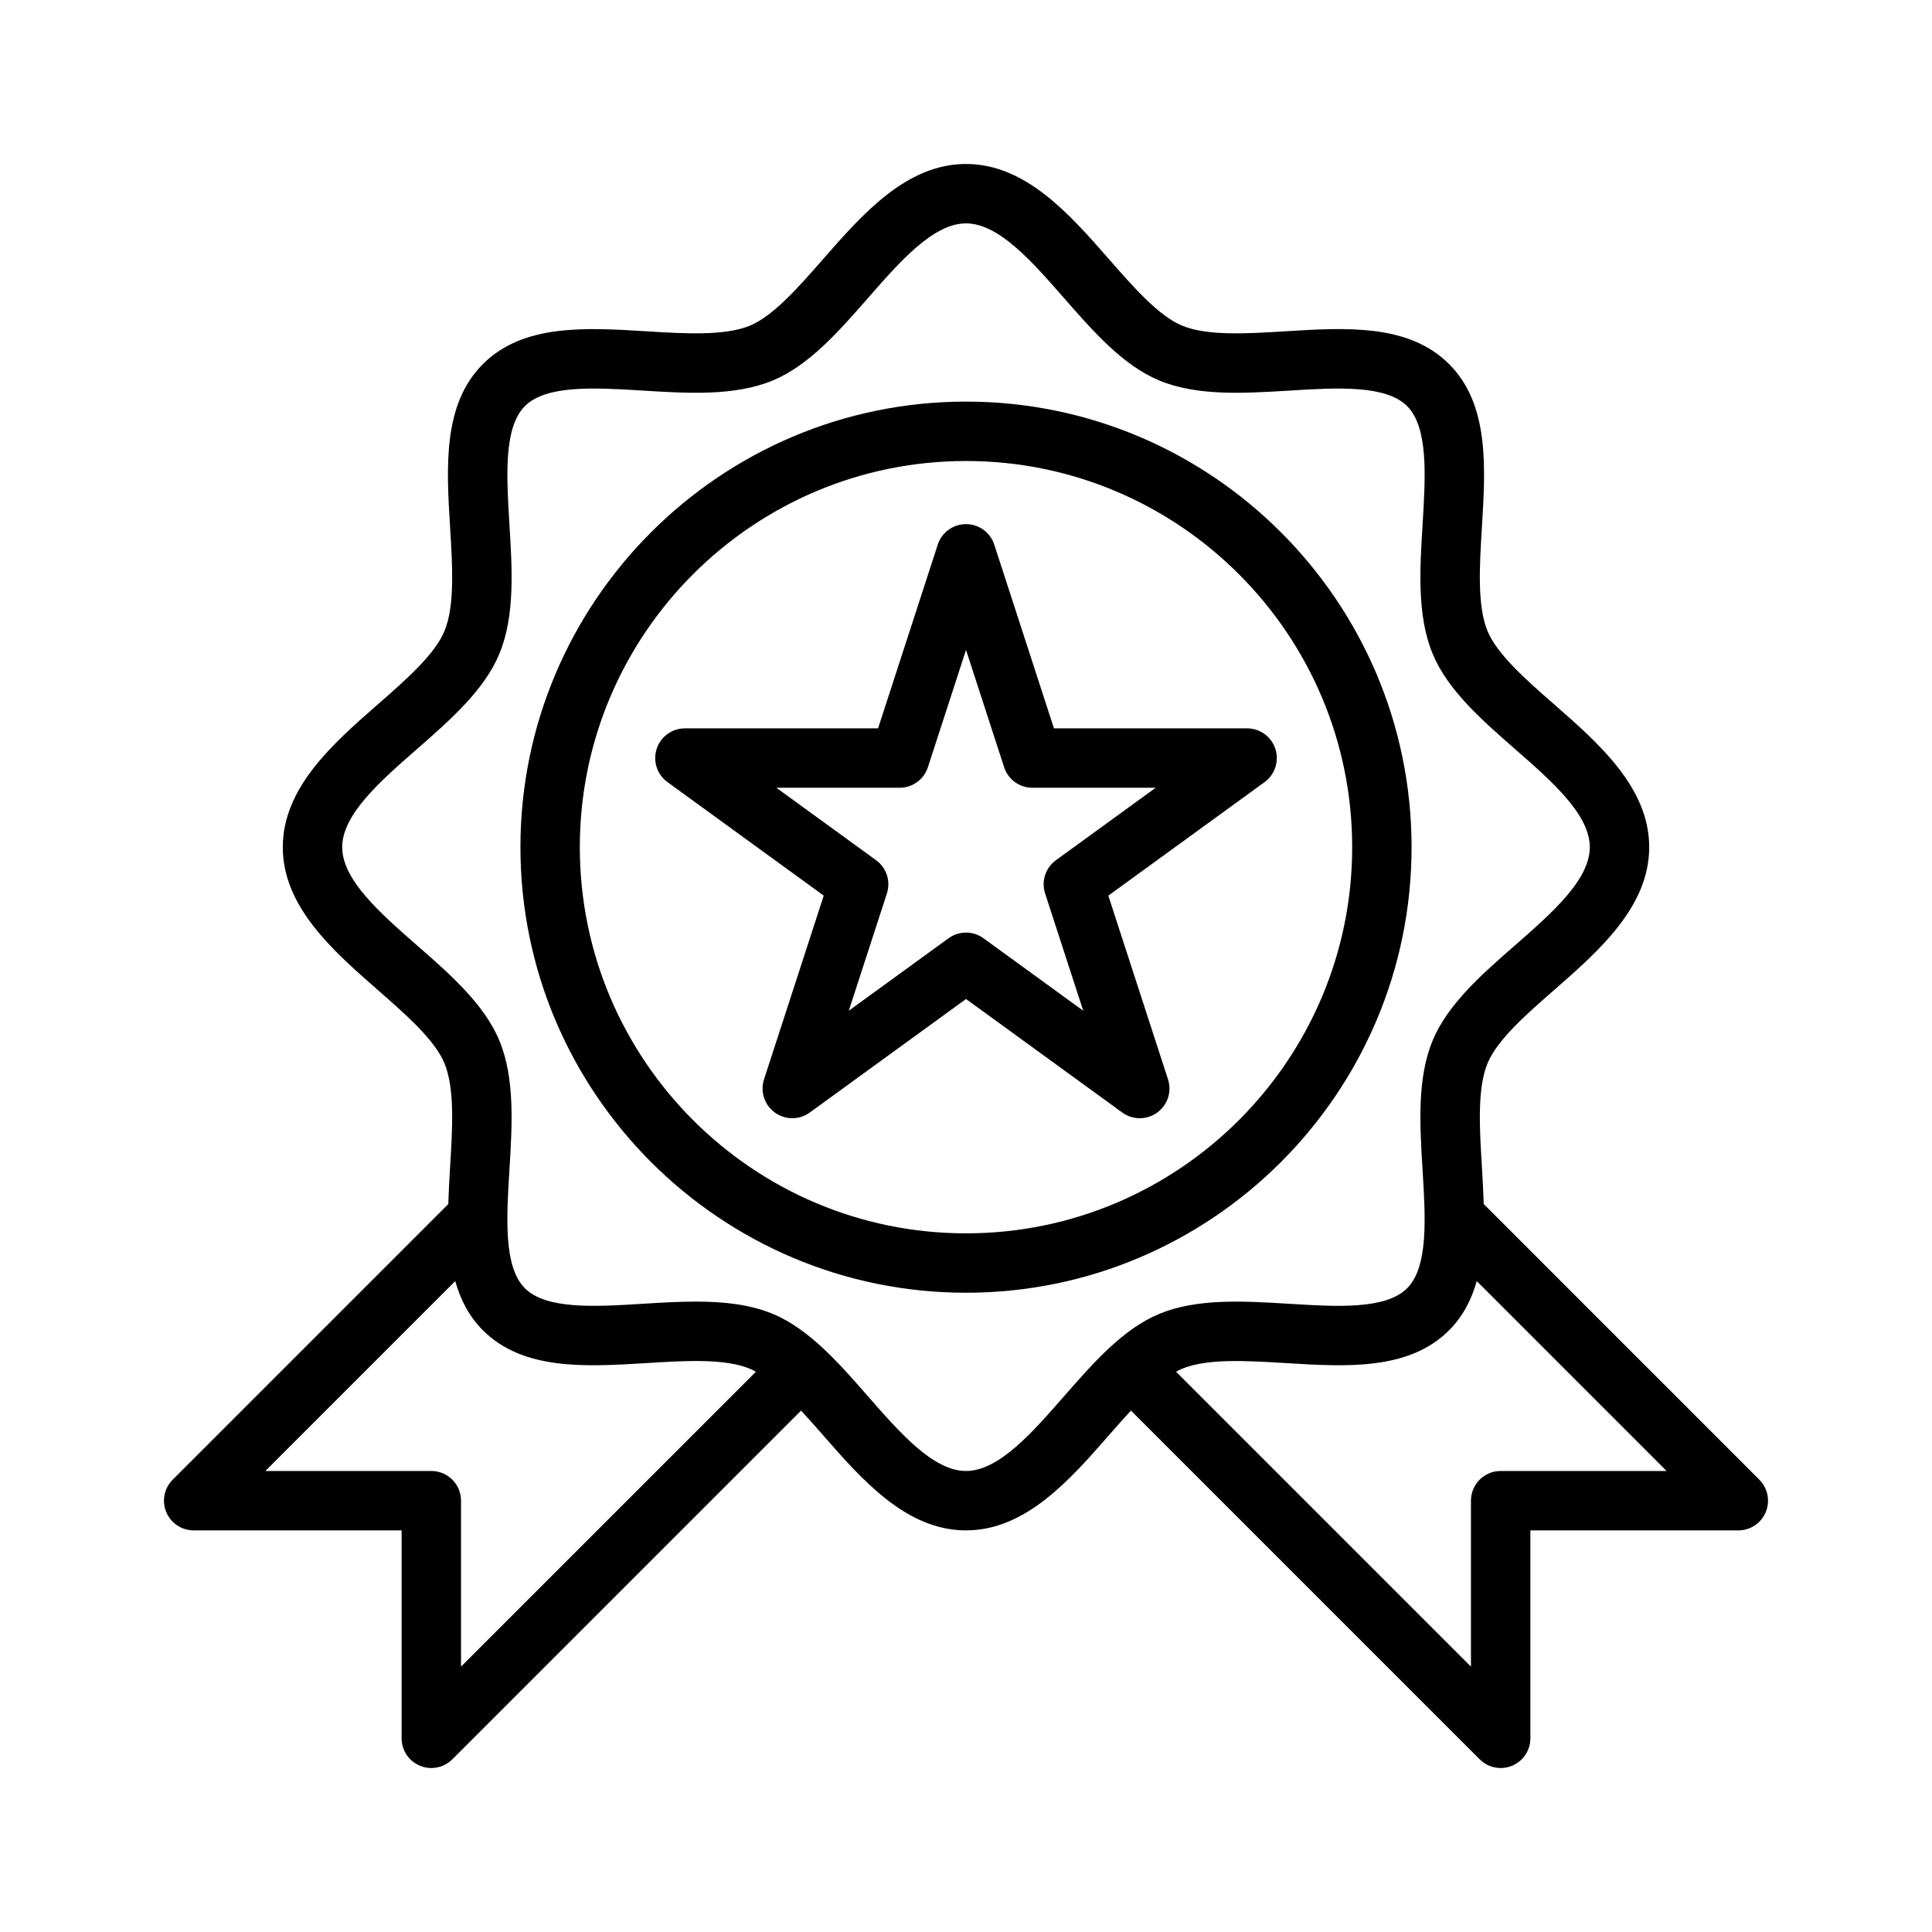
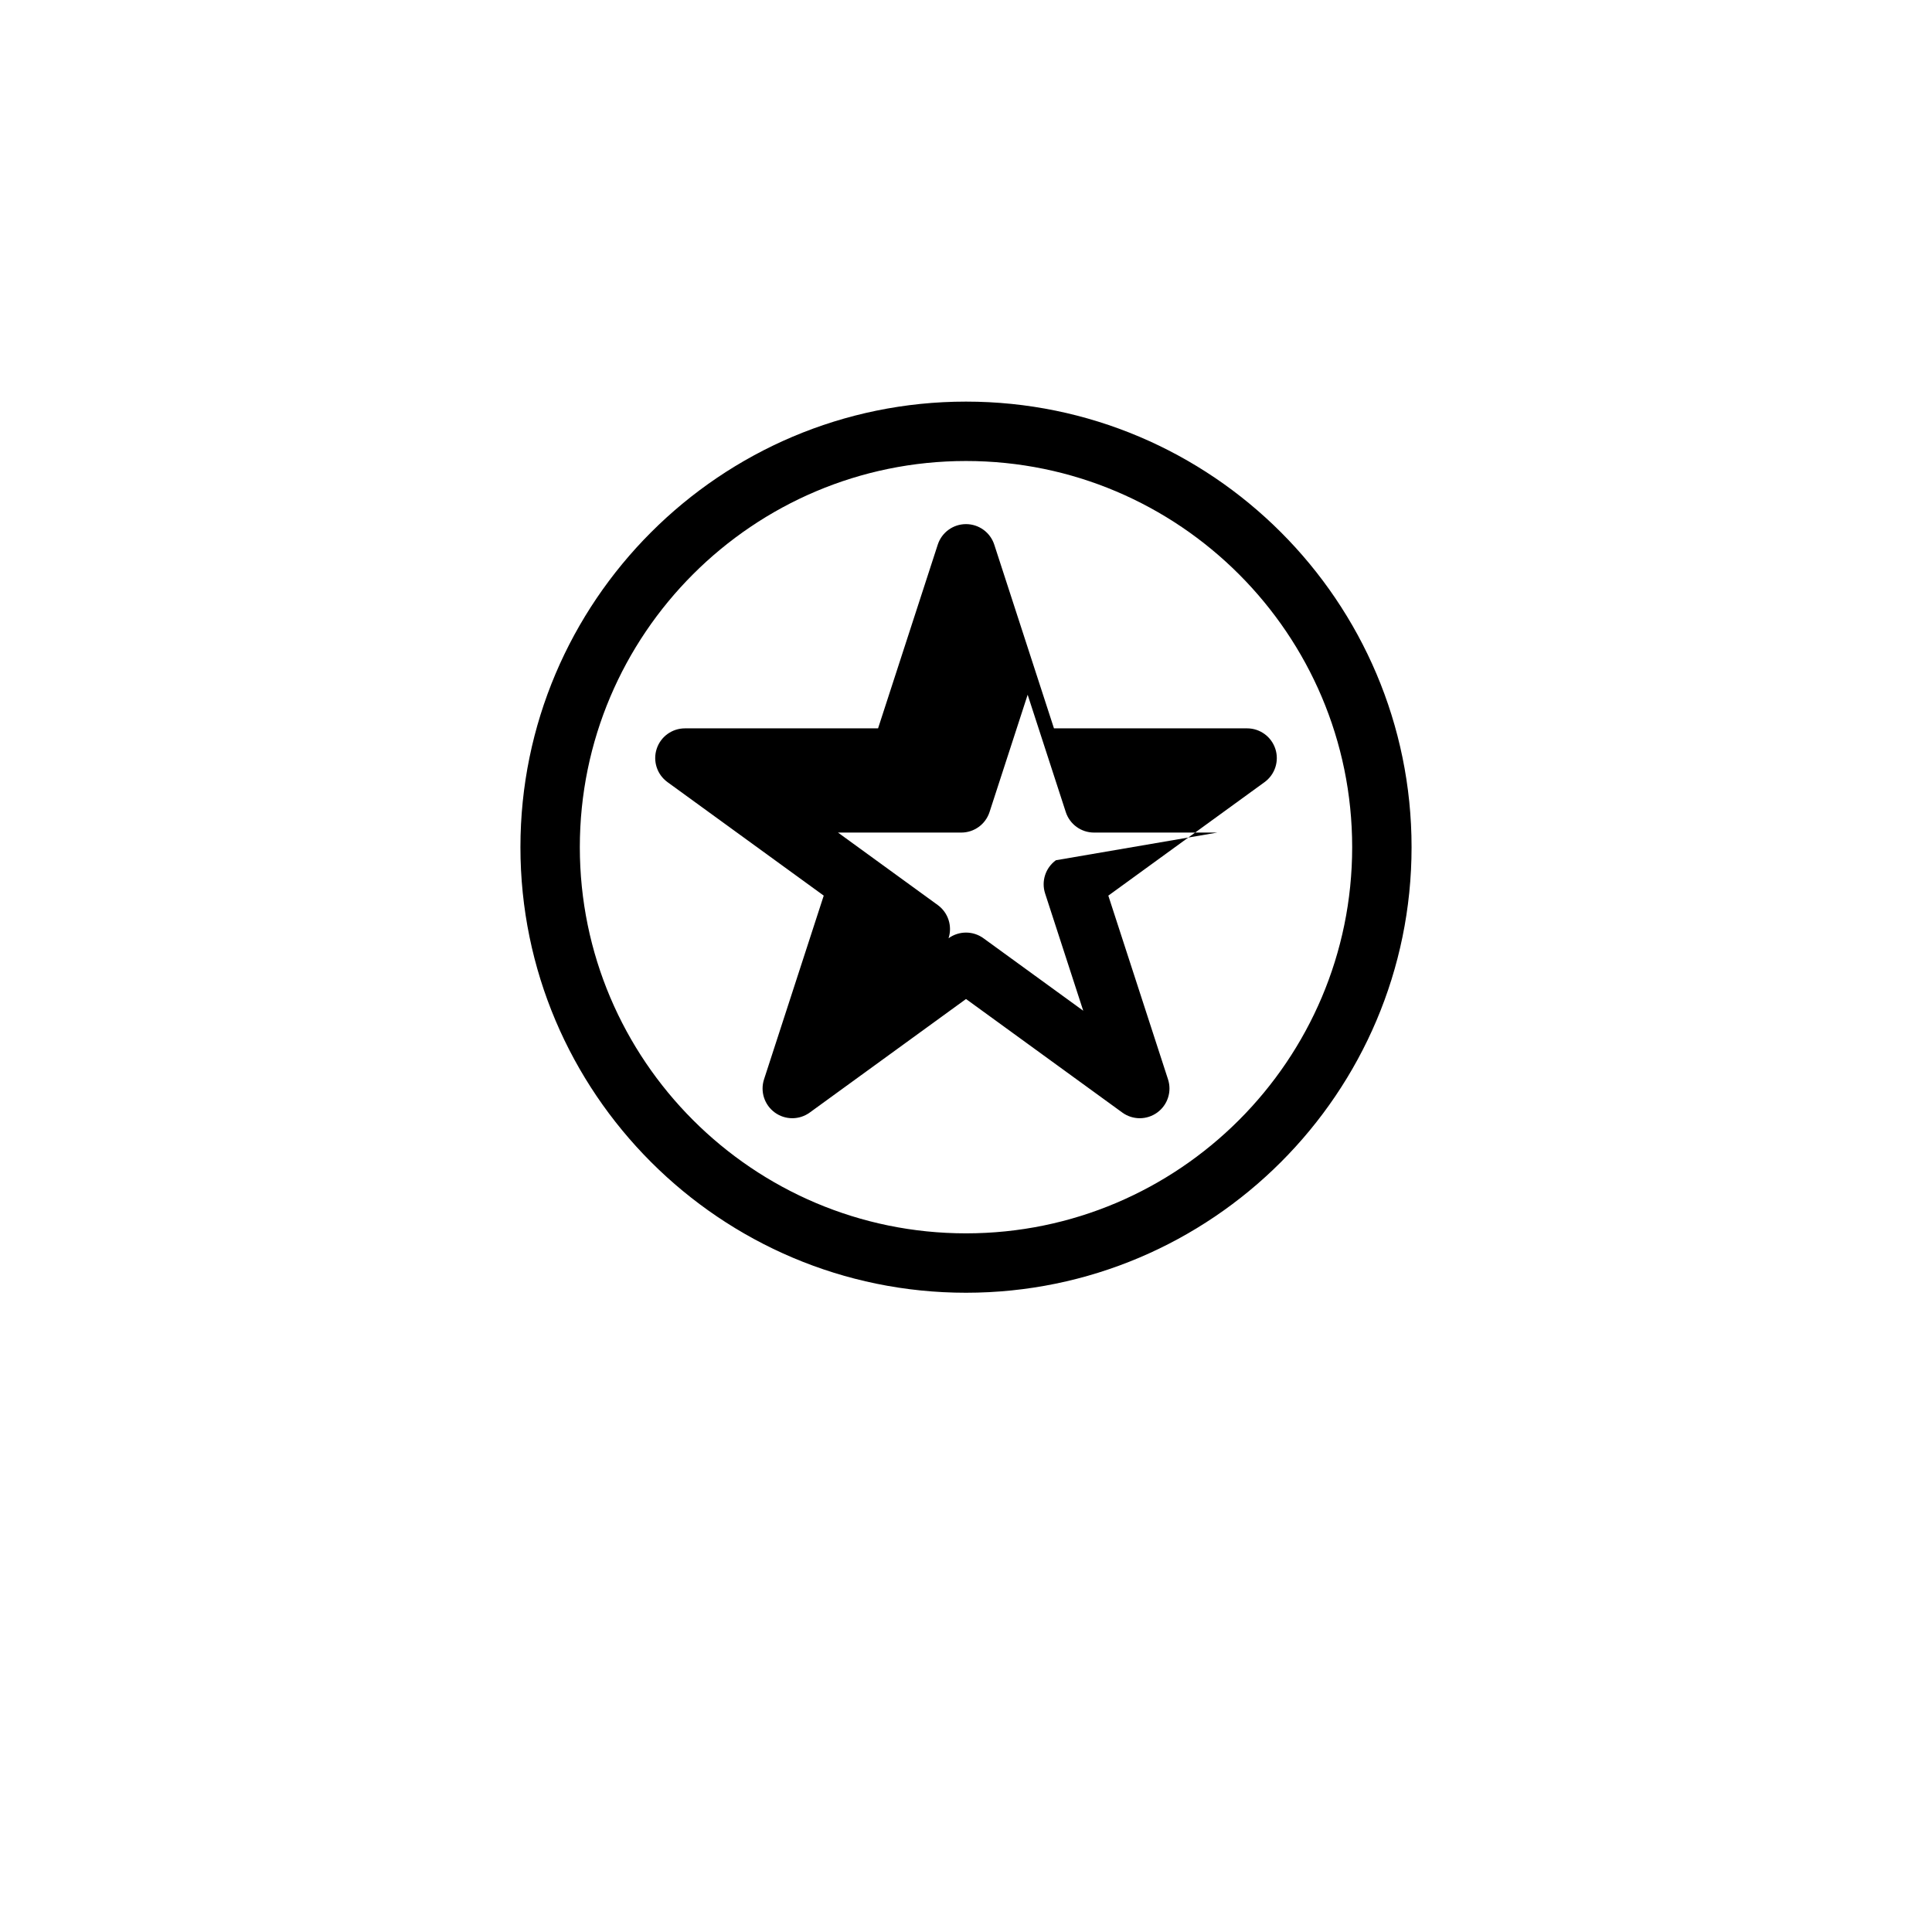
<svg xmlns="http://www.w3.org/2000/svg" fill="#000000" width="800px" height="800px" version="1.1" viewBox="144 144 512 512">
  <g>
    <path d="m518.08 368.51c0-65.109-52.969-118.08-118.08-118.08-65.113 0-118.08 52.973-118.08 118.08s52.969 118.08 118.08 118.08c65.117-0.004 118.08-52.973 118.08-118.08zm-118.08 102.34c-56.426 0-102.34-45.906-102.34-102.34 0-56.43 45.91-102.34 102.34-102.34s102.34 45.906 102.34 102.34c0 56.43-45.91 102.34-102.34 102.34z" />
-     <path d="m610.24 536.13-73.039-73.043c-0.102-3.297-0.285-6.617-0.484-9.922-0.621-10.18-1.27-20.707 1.508-27.402 2.582-6.223 10.246-12.93 17.66-19.414 11.797-10.324 25.172-22.023 25.172-37.836s-13.375-27.512-25.176-37.84c-7.41-6.484-15.074-13.191-17.66-19.414-2.773-6.695-2.129-17.223-1.508-27.402 0.984-16.062 2.008-32.676-8.688-43.371-10.688-10.691-27.312-9.688-43.371-8.691-10.172 0.633-20.711 1.277-27.406-1.508-6.219-2.578-12.93-10.246-19.41-17.66-10.324-11.793-22.023-25.172-37.836-25.172s-27.512 13.375-37.84 25.176c-6.481 7.41-13.191 15.078-19.41 17.66-6.695 2.769-17.203 2.129-27.406 1.508-16.074-0.992-32.688-2.004-43.371 8.688-10.691 10.691-9.672 27.305-8.688 43.371 0.621 10.18 1.27 20.707-1.508 27.402-2.582 6.223-10.246 12.93-17.66 19.414-11.801 10.324-25.176 22.023-25.176 37.84 0 15.812 13.375 27.512 25.176 37.84 7.41 6.484 15.074 13.191 17.66 19.414 2.773 6.695 2.129 17.223 1.508 27.402-0.203 3.305-0.383 6.625-0.484 9.922l-73.039 73.043c-2.254 2.254-2.93 5.637-1.707 8.578 1.215 2.938 4.09 4.856 7.269 4.856h55.105v55.105c0 3.184 1.914 6.055 4.859 7.273 0.977 0.402 2 0.598 3.012 0.598 2.043 0 4.059-0.801 5.566-2.305l92.422-92.422c1.965 2.125 3.93 4.352 5.871 6.574 10.324 11.801 22.023 25.176 37.84 25.176 15.812 0 27.512-13.375 37.84-25.176 1.941-2.223 3.906-4.449 5.871-6.574l92.422 92.422c1.504 1.504 3.516 2.305 5.562 2.305 1.016 0 2.039-0.195 3.012-0.602 2.945-1.215 4.859-4.086 4.859-7.269v-55.105h55.105c3.184 0 6.059-1.918 7.273-4.859 1.219-2.941 0.543-6.324-1.707-8.578zm-351.94-2.305h-43.973l50.316-50.316c1.379 4.867 3.617 9.32 7.328 13.031 10.688 10.691 27.297 9.676 43.371 8.691 10.18-0.633 20.703-1.277 27.406 1.508 0.516 0.215 1.043 0.512 1.566 0.793l-78.141 78.137v-43.973c0-4.348-3.523-7.871-7.875-7.871zm167.68-19.801c-8.508 9.738-17.316 19.801-25.98 19.801s-17.473-10.062-25.984-19.801c-7.68-8.77-15.613-17.848-25.238-21.836-6.133-2.543-13.129-3.254-20.371-3.254-4.629 0-9.355 0.293-14.023 0.578-12.594 0.785-25.605 1.57-31.281-4.106-5.672-5.676-4.875-18.688-4.106-31.273 0.738-11.965 1.5-24.34-2.676-34.402-3.988-9.617-13.062-17.555-21.84-25.23-9.73-8.516-19.793-17.32-19.793-25.988s10.062-17.473 19.797-25.988c8.777-7.676 17.852-15.613 21.84-25.23 4.176-10.062 3.414-22.438 2.676-34.406-0.77-12.582-1.566-25.594 4.106-31.27 5.672-5.676 18.688-4.879 31.281-4.109 11.977 0.746 24.34 1.492 34.395-2.676 9.625-3.988 17.559-13.066 25.238-21.836 8.504-9.734 17.316-19.797 25.98-19.797s17.473 10.062 25.984 19.801c7.68 8.77 15.613 17.848 25.238 21.836 10.055 4.168 22.426 3.41 34.395 2.68 12.602-0.781 25.605-1.566 31.281 4.106 5.672 5.676 4.875 18.688 4.106 31.273-0.738 11.965-1.5 24.34 2.676 34.402 3.988 9.617 13.062 17.555 21.84 25.23 9.727 8.508 19.793 17.316 19.793 25.984s-10.062 17.473-19.797 25.988c-8.777 7.676-17.852 15.613-21.84 25.23-4.176 10.062-3.414 22.438-2.676 34.406 0.77 12.582 1.566 25.594-4.106 31.27-5.672 5.68-18.68 4.891-31.281 4.109-11.961-0.73-24.34-1.484-34.395 2.676-9.625 3.984-17.555 13.062-25.238 21.832zm115.71 19.801c-4.352 0-7.871 3.523-7.871 7.871v43.973l-78.141-78.141c0.523-0.281 1.047-0.582 1.566-0.793 6.695-2.773 17.203-2.125 27.406-1.508 16.066 0.988 32.688 2.004 43.371-8.688 3.711-3.711 5.945-8.168 7.328-13.031l50.312 50.316z" />
-     <path d="m481.98 342.46c-1.051-3.242-4.074-5.438-7.484-5.438h-51.184l-15.82-48.684c-1.055-3.246-4.078-5.441-7.488-5.441-3.414 0-6.434 2.195-7.488 5.438l-15.82 48.688h-51.184c-3.414 0-6.434 2.195-7.488 5.438-1.055 3.242 0.102 6.797 2.859 8.801l41.414 30.086-15.82 48.684c-1.055 3.242 0.102 6.797 2.859 8.801 2.766 2.008 6.488 2.008 9.254 0l41.414-30.086 41.414 30.09c1.383 1.004 3.004 1.504 4.629 1.504 1.621 0 3.242-0.5 4.629-1.504 2.762-2.008 3.914-5.559 2.859-8.801l-15.82-48.684 41.414-30.086c2.754-2.008 3.906-5.559 2.852-8.805zm-58.156 29.512c-2.762 2.008-3.914 5.559-2.859 8.801l10.102 31.082-26.438-19.207c-1.383-1.004-3.004-1.504-4.625-1.504s-3.242 0.5-4.629 1.504l-26.438 19.207 10.102-31.082c1.055-3.242-0.102-6.797-2.859-8.801l-26.438-19.207h32.672c3.414 0 6.434-2.195 7.488-5.438l10.102-31.09 10.102 31.09c1.051 3.242 4.074 5.438 7.484 5.438h32.672z" />
+     <path d="m481.98 342.46c-1.051-3.242-4.074-5.438-7.484-5.438h-51.184l-15.82-48.684c-1.055-3.246-4.078-5.441-7.488-5.441-3.414 0-6.434 2.195-7.488 5.438l-15.82 48.688h-51.184c-3.414 0-6.434 2.195-7.488 5.438-1.055 3.242 0.102 6.797 2.859 8.801l41.414 30.086-15.82 48.684c-1.055 3.242 0.102 6.797 2.859 8.801 2.766 2.008 6.488 2.008 9.254 0l41.414-30.086 41.414 30.09c1.383 1.004 3.004 1.504 4.629 1.504 1.621 0 3.242-0.5 4.629-1.504 2.762-2.008 3.914-5.559 2.859-8.801l-15.82-48.684 41.414-30.086c2.754-2.008 3.906-5.559 2.852-8.805zm-58.156 29.512c-2.762 2.008-3.914 5.559-2.859 8.801l10.102 31.082-26.438-19.207c-1.383-1.004-3.004-1.504-4.625-1.504s-3.242 0.5-4.629 1.504c1.055-3.242-0.102-6.797-2.859-8.801l-26.438-19.207h32.672c3.414 0 6.434-2.195 7.488-5.438l10.102-31.09 10.102 31.09c1.051 3.242 4.074 5.438 7.484 5.438h32.672z" />
  </g>
</svg>